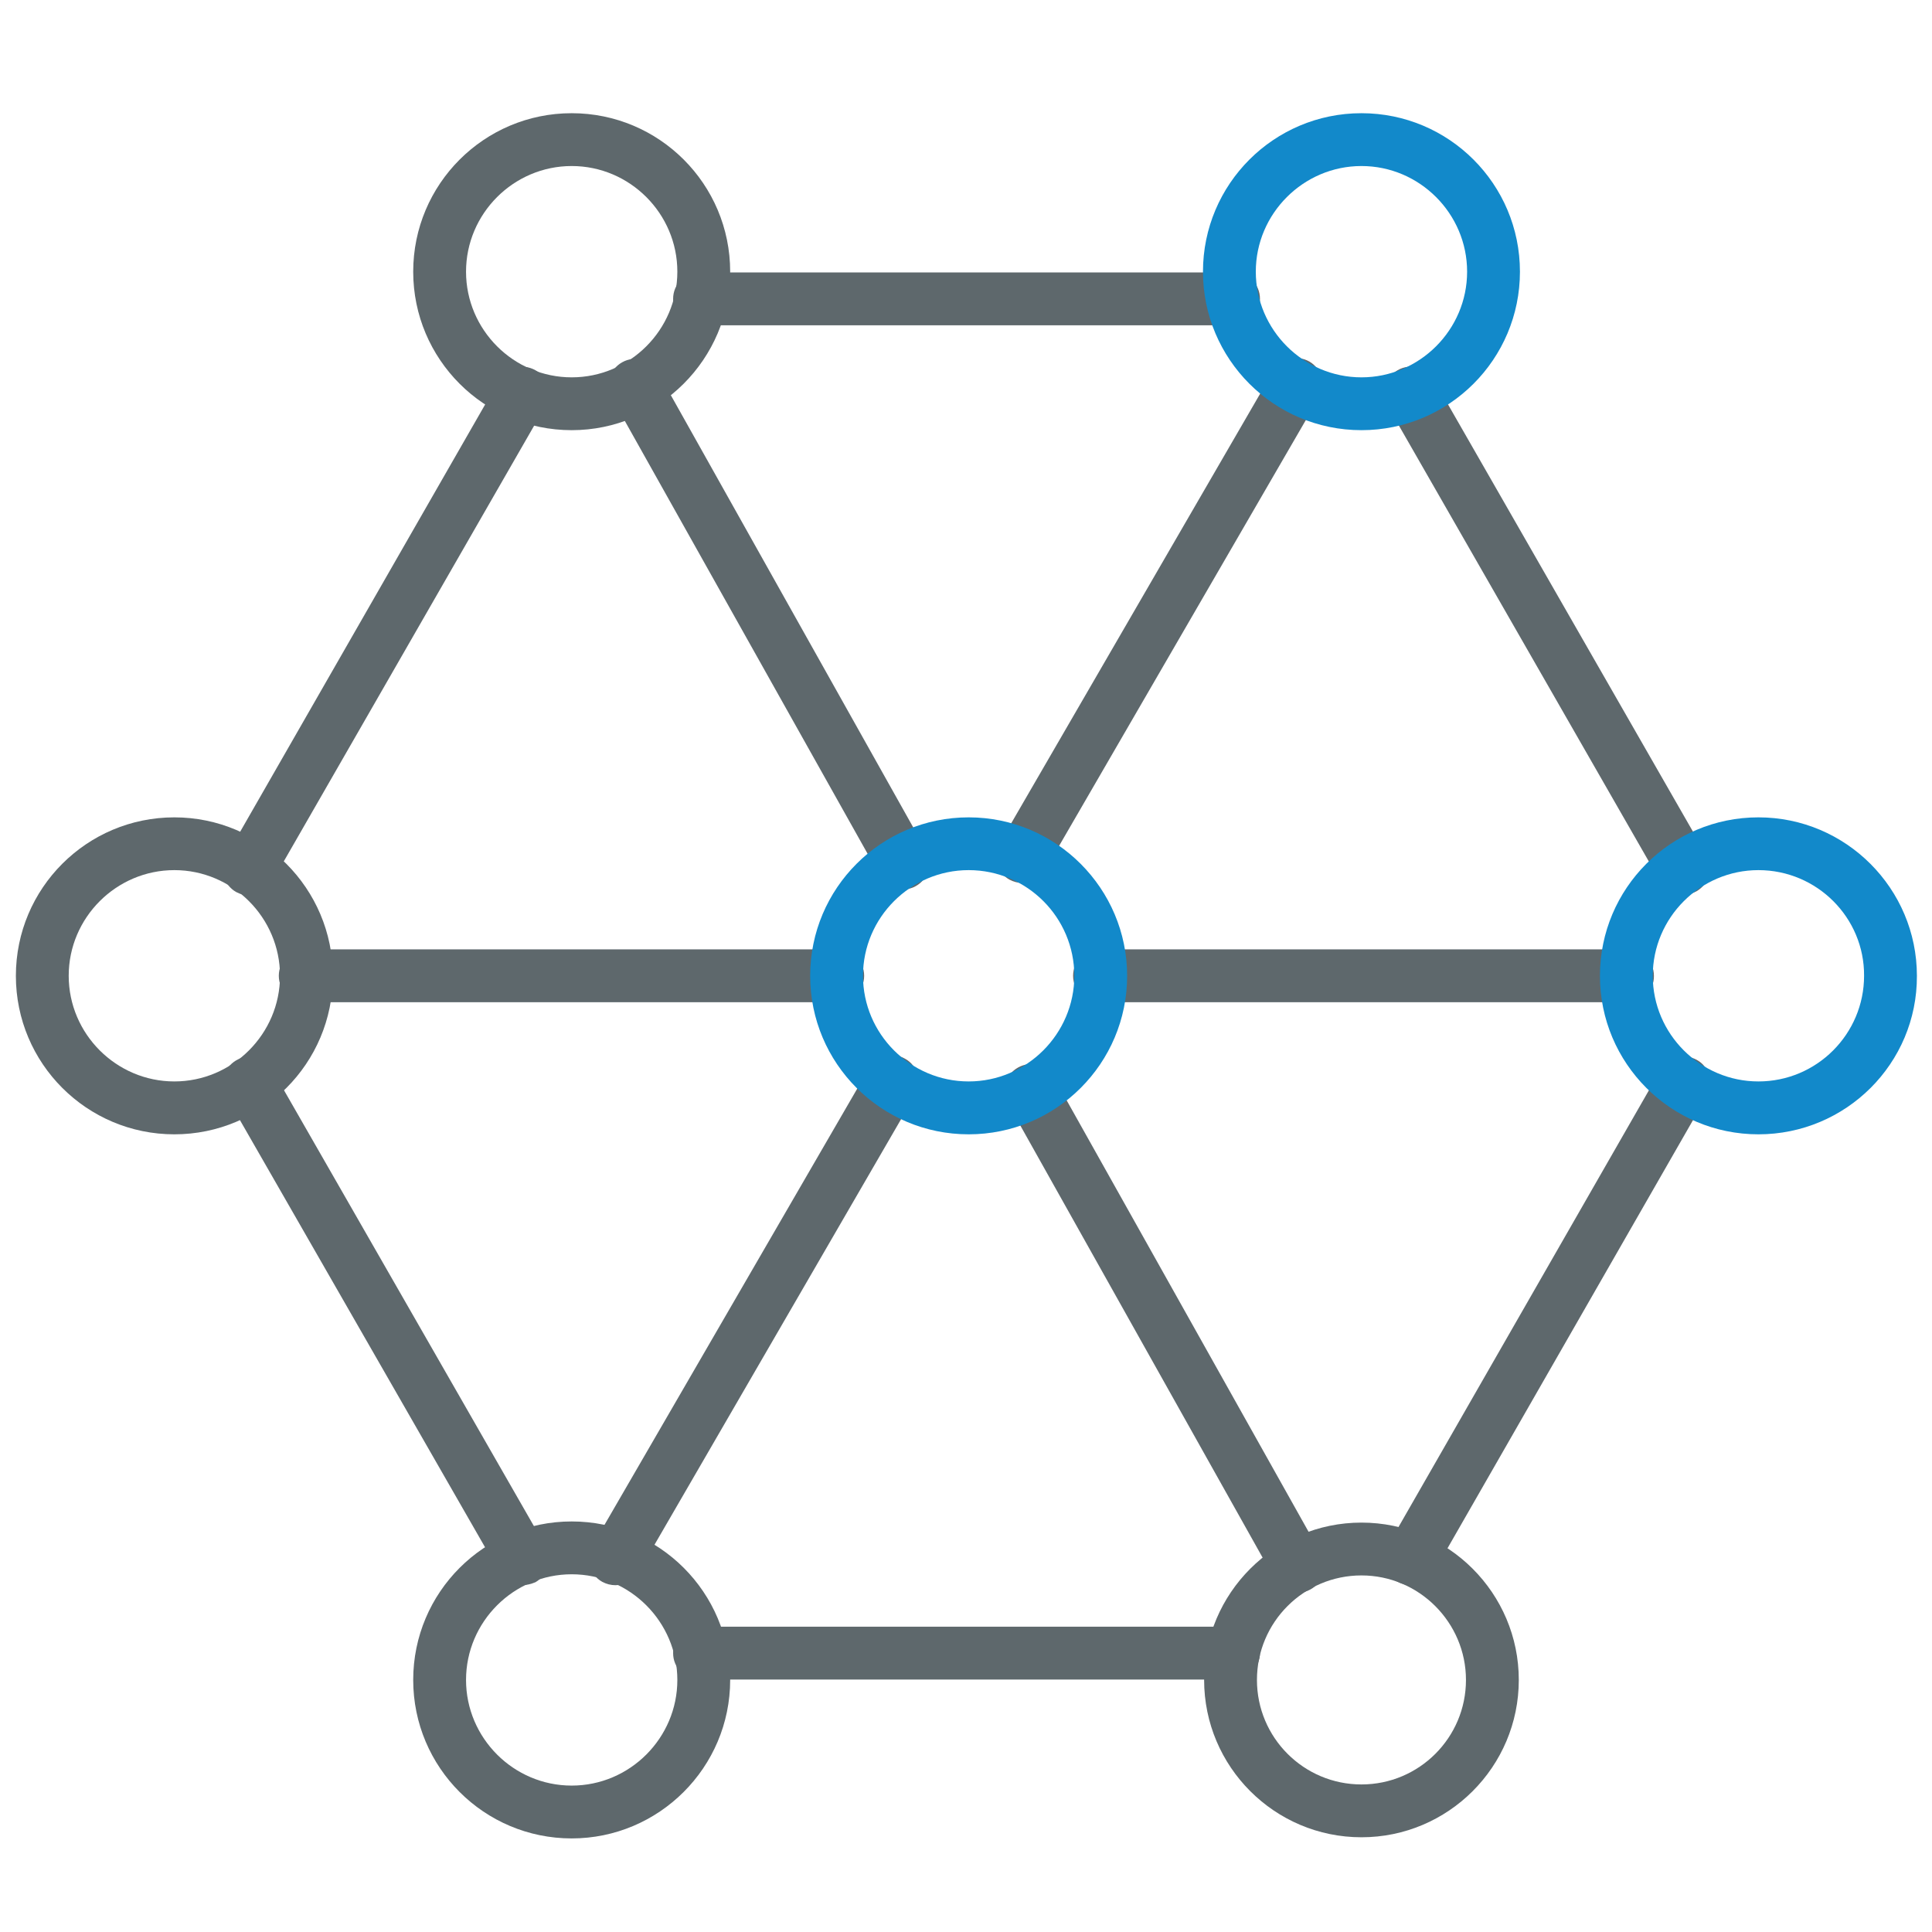
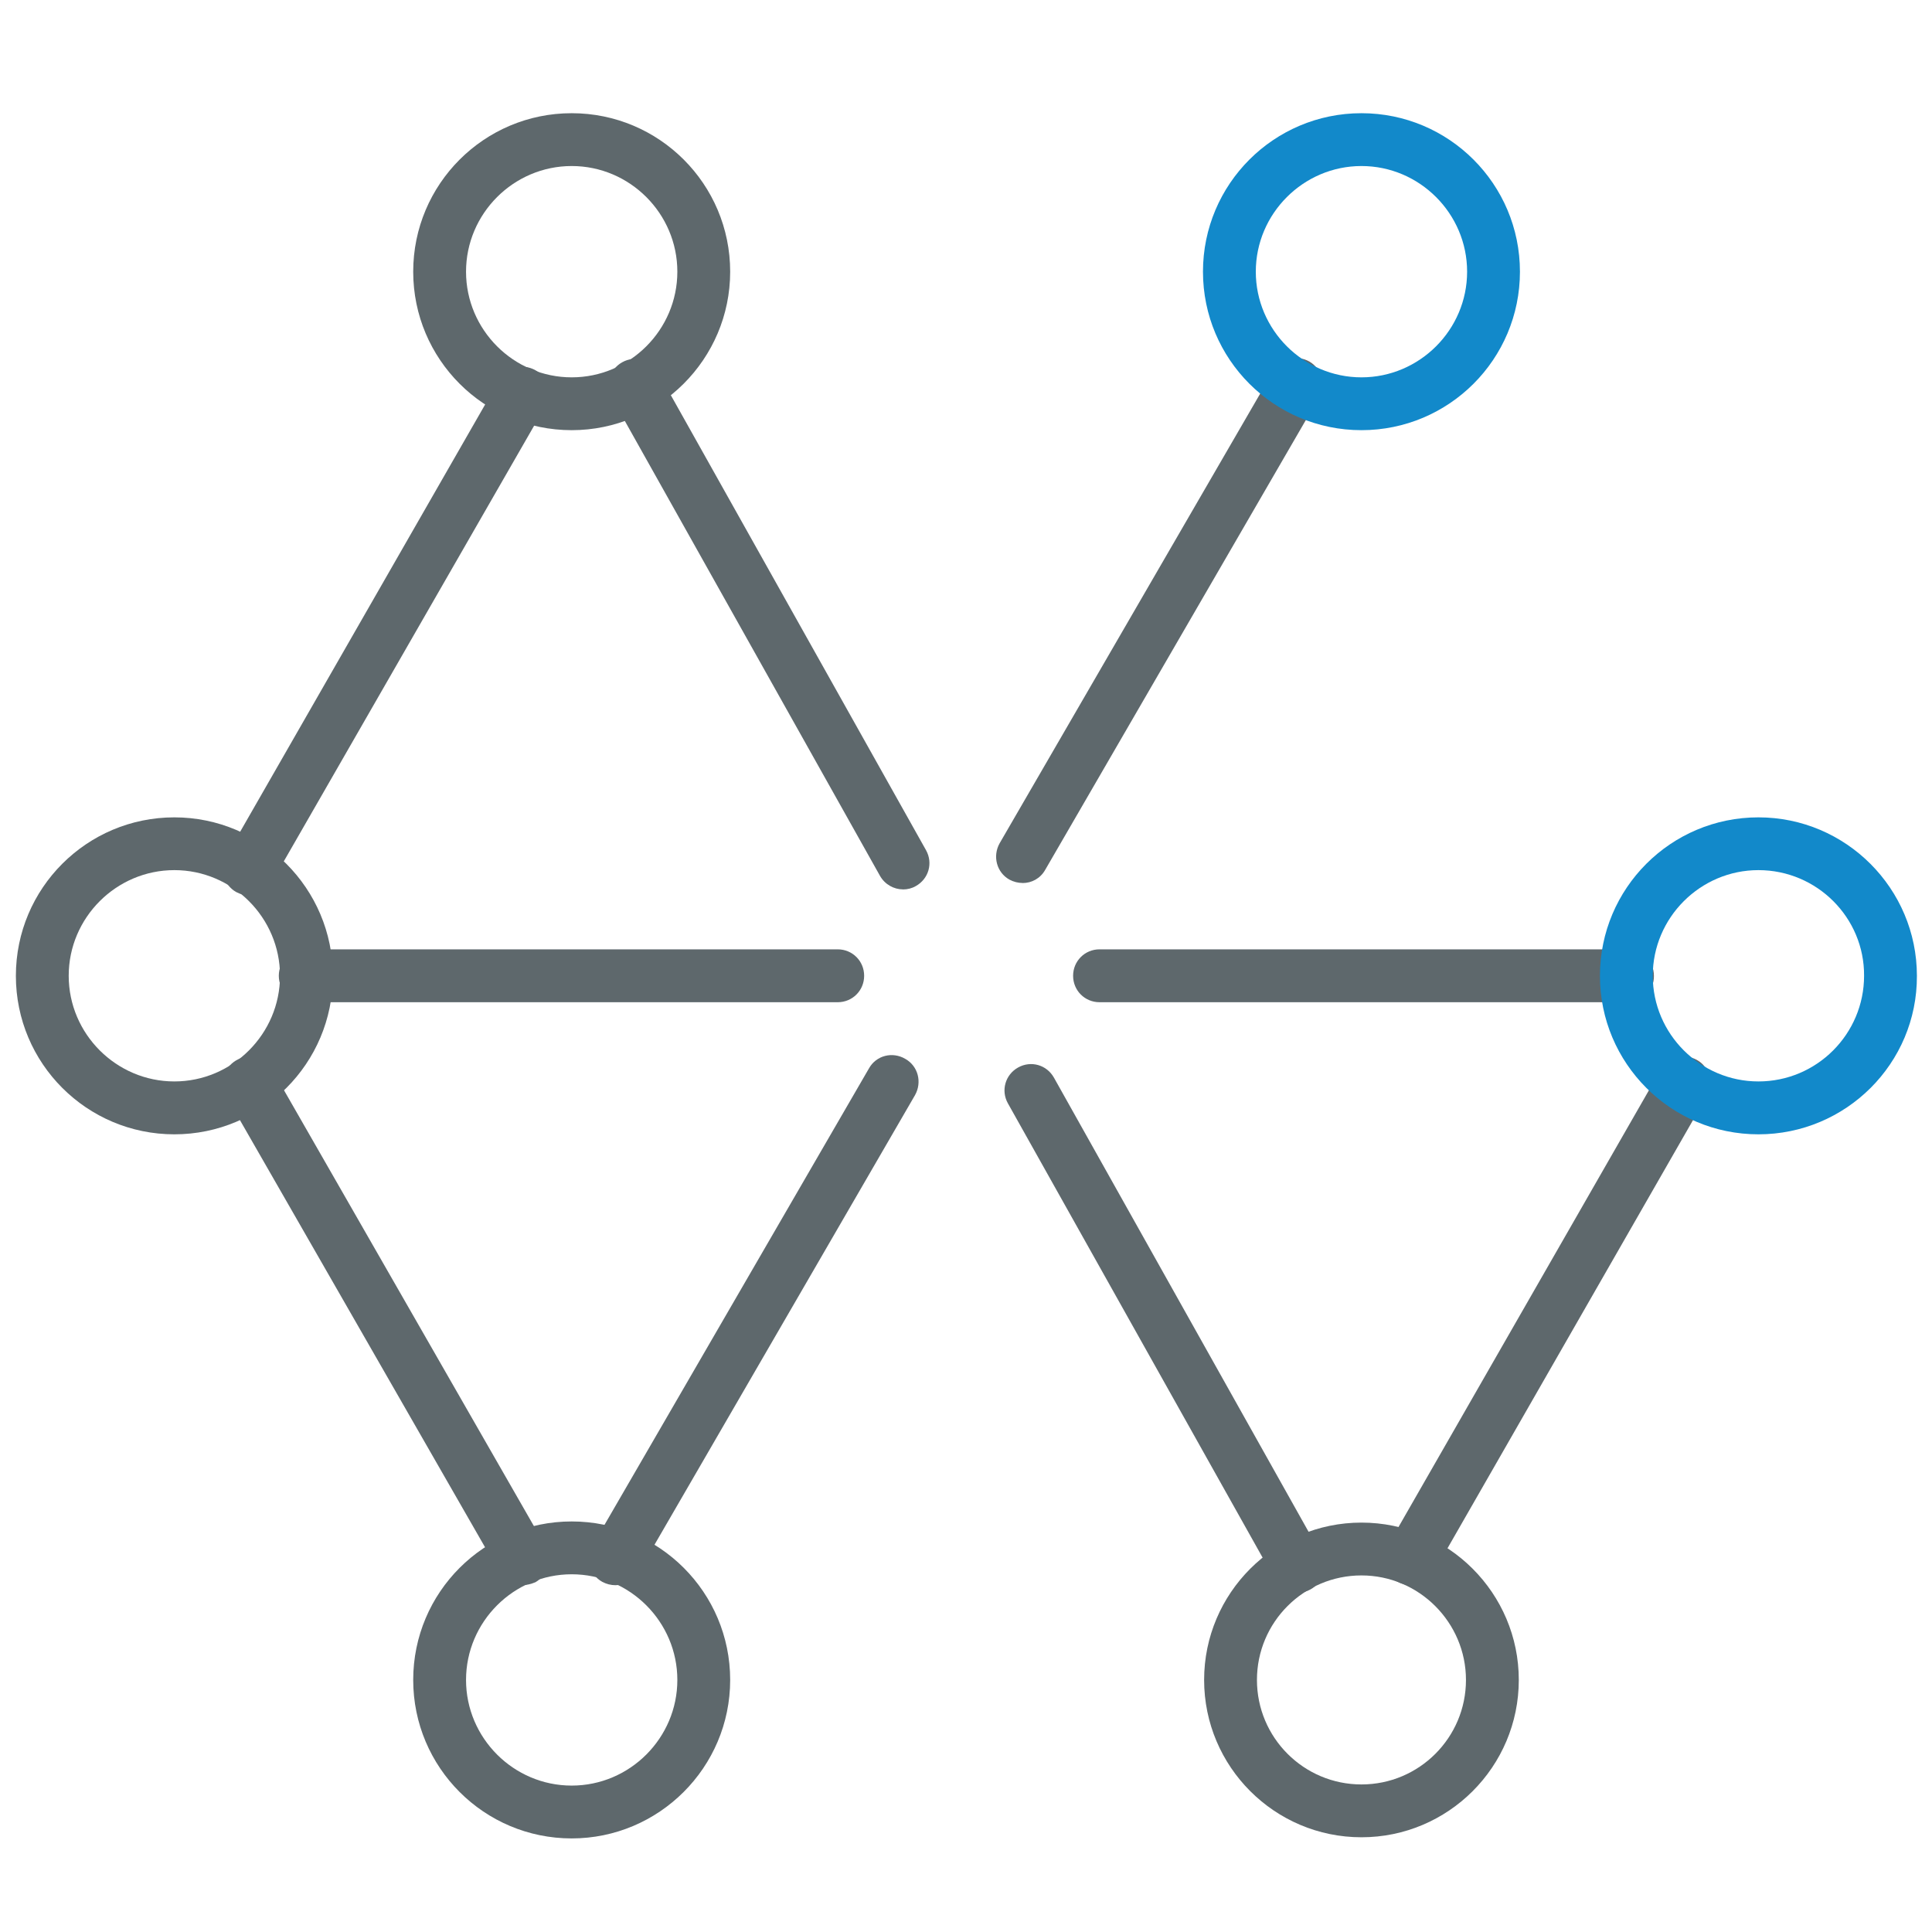
<svg xmlns="http://www.w3.org/2000/svg" version="1.1" width="32" height="32" viewBox="0 0 32 32">
  <title>designed</title>
  <path fill="#5e686c" d="M21.494 26.381c-0.15 0-0.3-0.081-0.381-0.225l-4.419-7.881c-0.119-0.212-0.044-0.475 0.169-0.594s0.475-0.044 0.594 0.169l4.419 7.881c0.119 0.212 0.044 0.475-0.169 0.594-0.069 0.038-0.137 0.056-0.212 0.056zM10.194 26.256c-0.075 0-0.15-0.019-0.219-0.056-0.213-0.119-0.281-0.387-0.162-0.6l4.581-7.906c0.119-0.212 0.387-0.281 0.6-0.156 0.213 0.119 0.281 0.387 0.162 0.6l-4.581 7.906c-0.081 0.137-0.231 0.212-0.381 0.212zM26.962 16.6h-8.75c-0.244 0-0.438-0.194-0.438-0.438s0.194-0.438 0.438-0.438h8.744c0.244 0 0.438 0.194 0.438 0.438 0.006 0.244-0.194 0.438-0.431 0.438zM13.875 16.6h-8.819c-0.244 0-0.438-0.194-0.438-0.438s0.194-0.438 0.438-0.438h8.819c0.244 0 0.438 0.194 0.438 0.438s-0.194 0.438-0.438 0.438zM14.956 14.731c-0.15 0-0.3-0.081-0.381-0.225l-4.438-7.912c-0.119-0.213-0.044-0.475 0.169-0.594s0.475-0.044 0.594 0.169l4.438 7.913c0.119 0.213 0.044 0.475-0.169 0.594-0.063 0.037-0.137 0.056-0.213 0.056zM16.938 14.625c-0.075 0-0.15-0.019-0.219-0.056-0.212-0.119-0.281-0.387-0.163-0.6l4.531-7.819c0.119-0.213 0.387-0.281 0.6-0.162 0.206 0.119 0.281 0.388 0.156 0.6l-4.531 7.819c-0.081 0.144-0.225 0.219-0.375 0.219z" />
  <path fill="#5e686c" d="M8.65 26.256c-0.15 0-0.3-0.081-0.381-0.219l-4.519-7.875c-0.119-0.212-0.050-0.475 0.163-0.6 0.206-0.119 0.475-0.050 0.6 0.163l4.519 7.881c0.119 0.212 0.050 0.475-0.162 0.6-0.075 0.031-0.15 0.050-0.219 0.050z" />
-   <path fill="#5e686c" d="M20.431 27.819h-8.844c-0.244 0-0.438-0.194-0.438-0.438s0.194-0.438 0.438-0.438h8.844c0.244 0 0.438 0.194 0.438 0.438 0 0.238-0.2 0.438-0.438 0.438z" />
  <path fill="#5e686c" d="M23.369 26.256c-0.075 0-0.15-0.019-0.219-0.056-0.212-0.119-0.281-0.387-0.163-0.6l4.519-7.881c0.119-0.212 0.387-0.281 0.6-0.163s0.281 0.387 0.163 0.6l-4.519 7.881c-0.081 0.144-0.231 0.219-0.381 0.219z" />
-   <path fill="#5e686c" d="M27.881 14.819c-0.15 0-0.3-0.081-0.381-0.219l-4.512-7.869c-0.119-0.213-0.050-0.475 0.163-0.6 0.206-0.119 0.475-0.050 0.6 0.162l4.512 7.869c0.119 0.213 0.050 0.475-0.163 0.6-0.069 0.037-0.144 0.056-0.219 0.056z" />
-   <path fill="#5e686c" d="M20.431 5.388h-8.844c-0.244 0-0.438-0.194-0.438-0.438s0.194-0.438 0.438-0.438h8.844c0.244 0 0.438 0.194 0.438 0.438s-0.2 0.438-0.438 0.438z" />
  <path fill="#5e686c" d="M4.131 14.831c-0.075 0-0.15-0.019-0.219-0.056-0.212-0.119-0.281-0.387-0.163-0.6l4.519-7.881c0.119-0.213 0.387-0.281 0.6-0.162s0.281 0.388 0.162 0.6l-4.525 7.875c-0.081 0.144-0.225 0.225-0.375 0.225z" />
  <path fill="#5e686c" d="M9.469 7.125c-1.45 0-2.625-1.175-2.625-2.625s1.175-2.625 2.625-2.625c1.45 0 2.625 1.175 2.625 2.625s-1.181 2.625-2.625 2.625zM9.469 2.75c-0.963 0-1.75 0.788-1.75 1.75s0.787 1.75 1.75 1.75c0.963 0 1.75-0.787 1.75-1.75s-0.787-1.75-1.75-1.75z" />
  <path fill="#5e686c" d="M2.888 18.788c-1.45 0-2.625-1.175-2.625-2.625s1.175-2.625 2.625-2.625c1.45 0 2.625 1.181 2.625 2.625 0 1.45-1.175 2.625-2.625 2.625zM2.888 14.412c-0.962 0-1.75 0.787-1.75 1.75s0.788 1.75 1.75 1.75 1.75-0.788 1.75-1.75c0-0.963-0.788-1.75-1.75-1.75z" />
  <path fill="#5e686c" d="M9.469 30.45c-1.45 0-2.625-1.175-2.625-2.625s1.175-2.625 2.625-2.625c1.45 0 2.625 1.175 2.625 2.625s-1.181 2.625-2.625 2.625zM9.469 26.075c-0.963 0-1.75 0.788-1.75 1.75s0.787 1.75 1.75 1.75c0.963 0 1.75-0.788 1.75-1.75s-0.787-1.75-1.75-1.75z" />
  <path fill="#5e686c" d="M22.55 30.431c-1.438 0-2.606-1.169-2.606-2.606s1.169-2.606 2.606-2.606 2.606 1.169 2.606 2.606c0 1.438-1.169 2.606-2.606 2.606zM22.55 26.094c-0.956 0-1.731 0.775-1.731 1.731s0.775 1.731 1.731 1.731c0.956 0 1.731-0.775 1.731-1.731 0-0.95-0.775-1.731-1.731-1.731z" />
-   <path id="svg-ico" fill="#1289ca" d="M16.044 18.788c-1.45 0-2.625-1.175-2.625-2.625s1.175-2.625 2.625-2.625c1.45 0 2.625 1.181 2.625 2.625 0 1.45-1.175 2.625-2.625 2.625zM16.044 14.412c-0.963 0-1.75 0.787-1.75 1.75s0.787 1.75 1.75 1.75 1.75-0.788 1.75-1.75c0-0.963-0.781-1.75-1.75-1.75z" />
  <path id="svg-ico" fill="#1289ca" d="M29.125 18.788c-1.45 0-2.625-1.175-2.625-2.625s1.175-2.625 2.625-2.625c1.45 0 2.625 1.181 2.625 2.625 0.006 1.45-1.175 2.625-2.625 2.625zM29.125 14.412c-0.962 0-1.75 0.787-1.75 1.75s0.788 1.75 1.75 1.75c0.969 0 1.75-0.788 1.75-1.75 0.006-0.963-0.781-1.75-1.75-1.75z" />
  <path id="svg-ico" fill="#1289ca" d="M22.55 7.125c-1.45 0-2.625-1.175-2.625-2.625s1.175-2.625 2.625-2.625c1.45 0 2.625 1.175 2.625 2.625s-1.175 2.625-2.625 2.625zM22.55 2.75c-0.962 0-1.75 0.788-1.75 1.75s0.788 1.75 1.75 1.75c0.962 0 1.75-0.787 1.75-1.75s-0.788-1.75-1.75-1.75z" />
</svg>